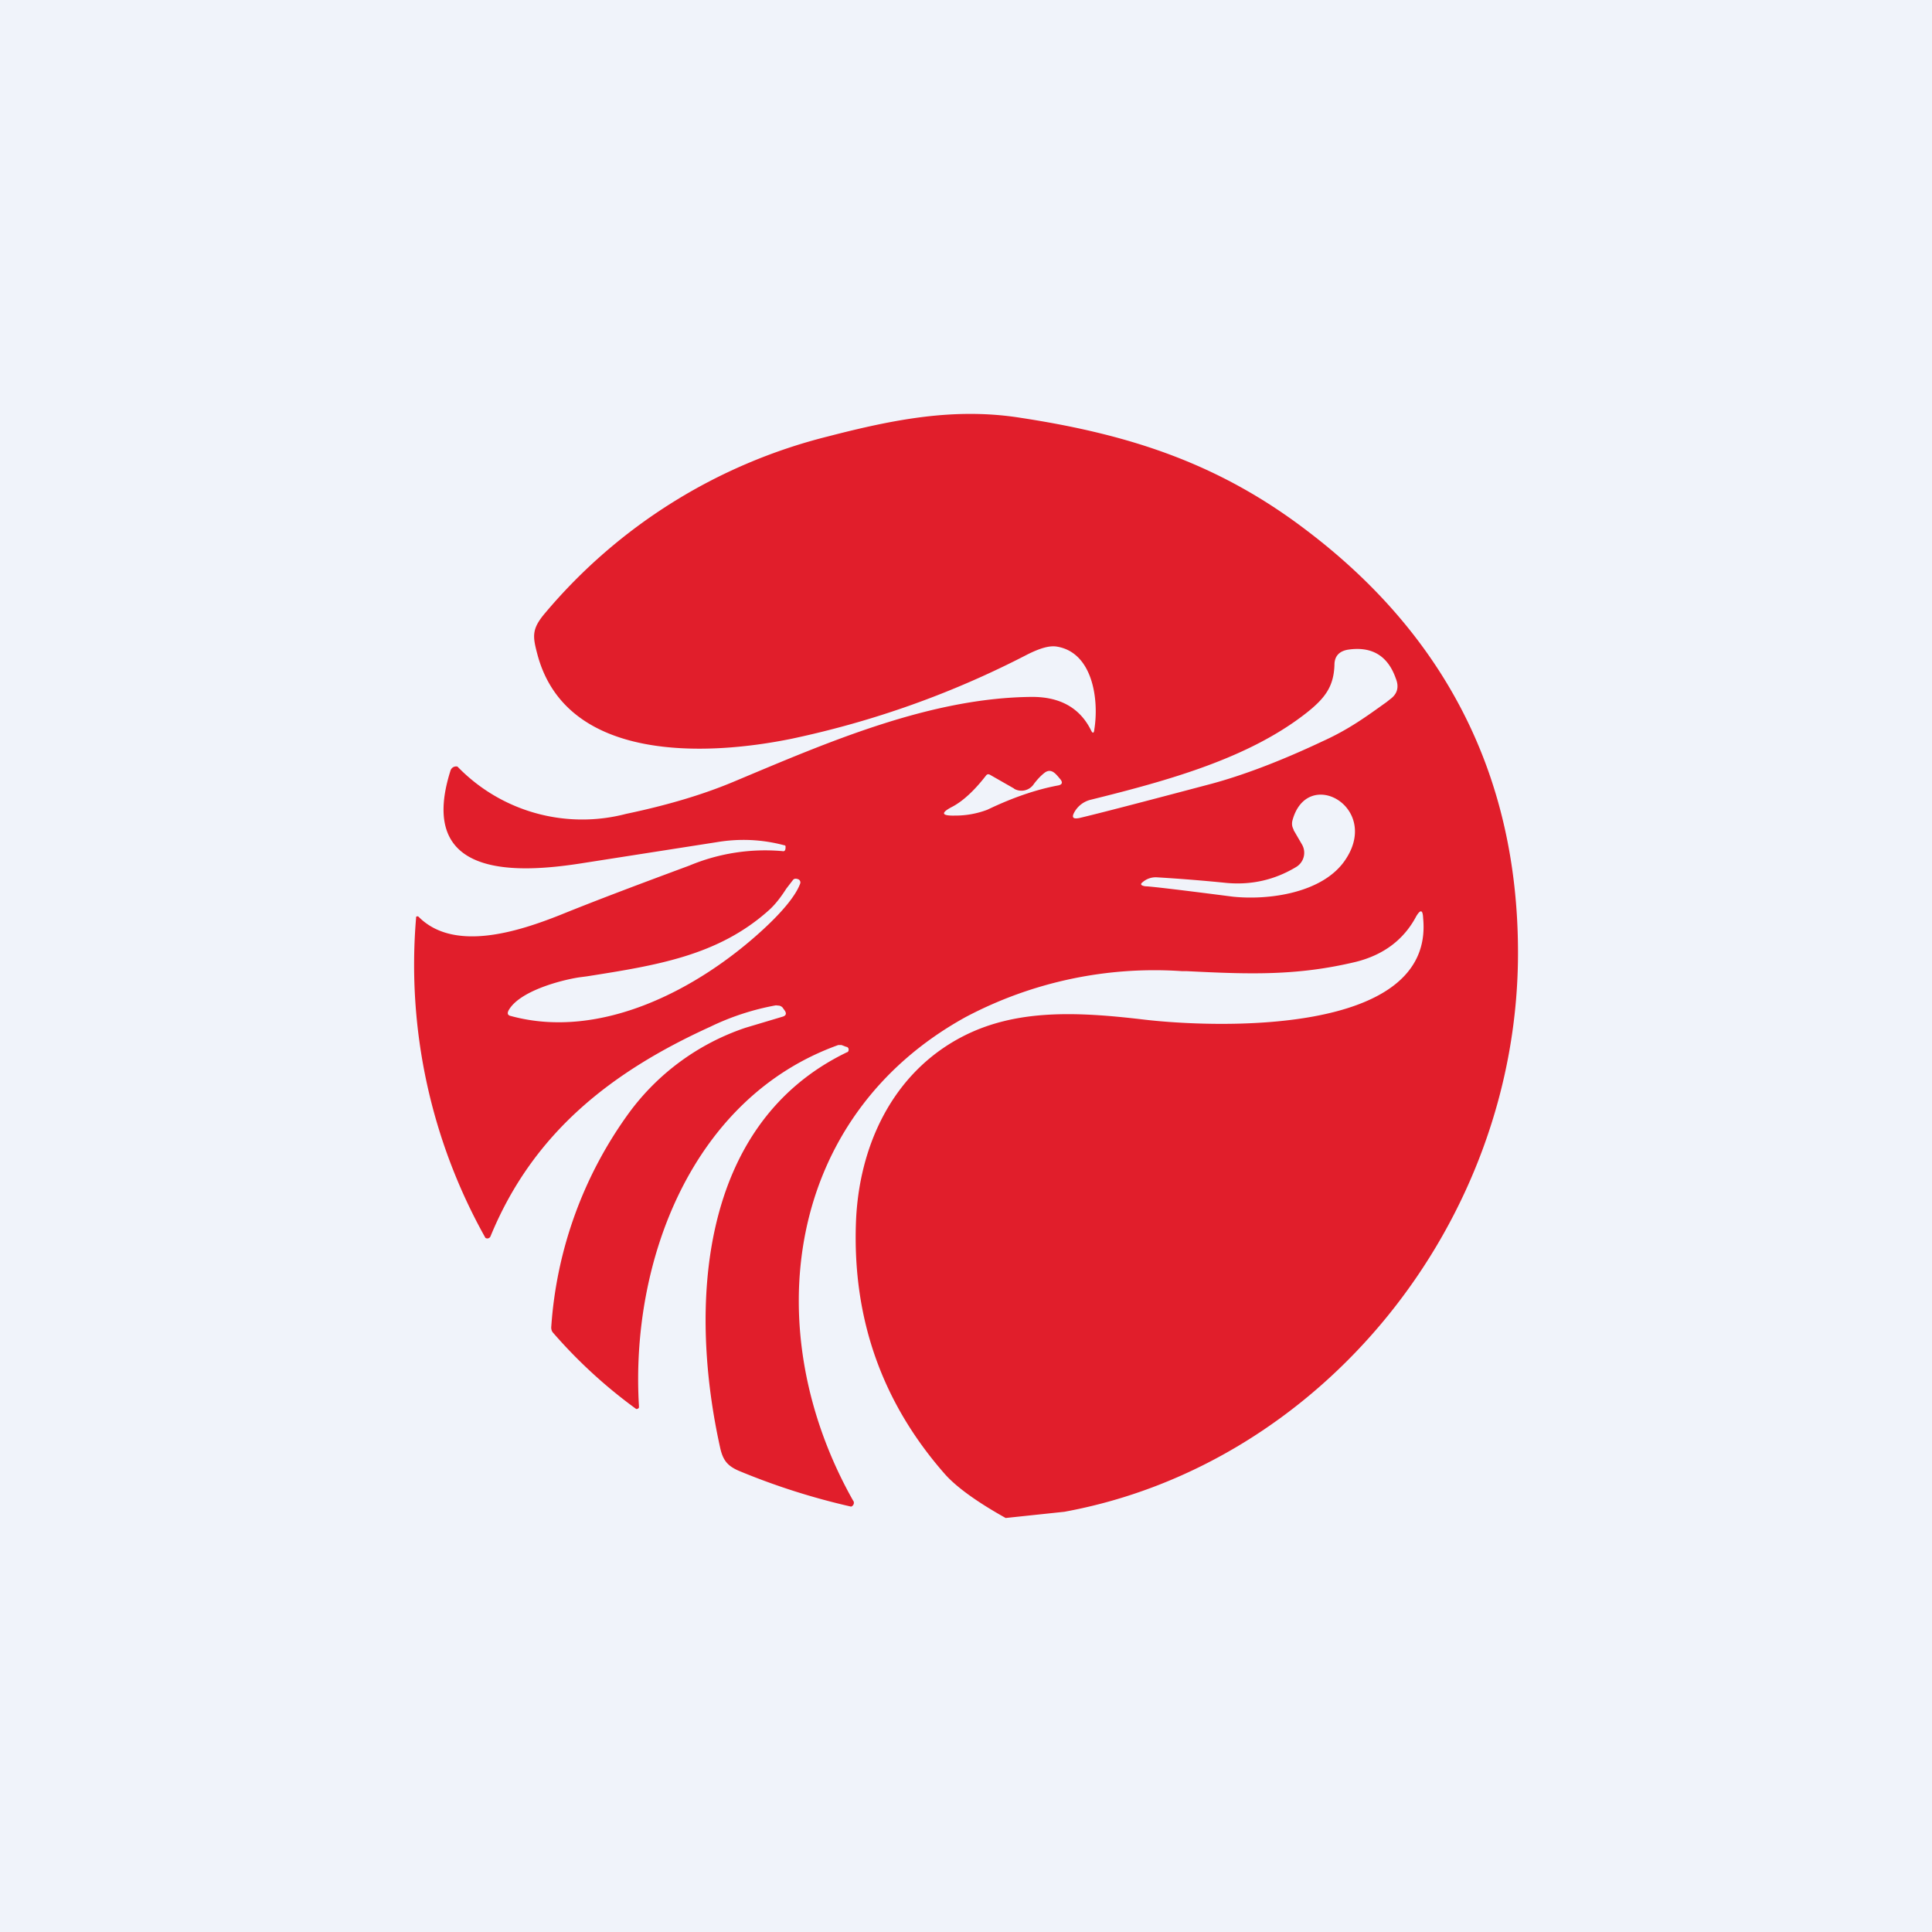
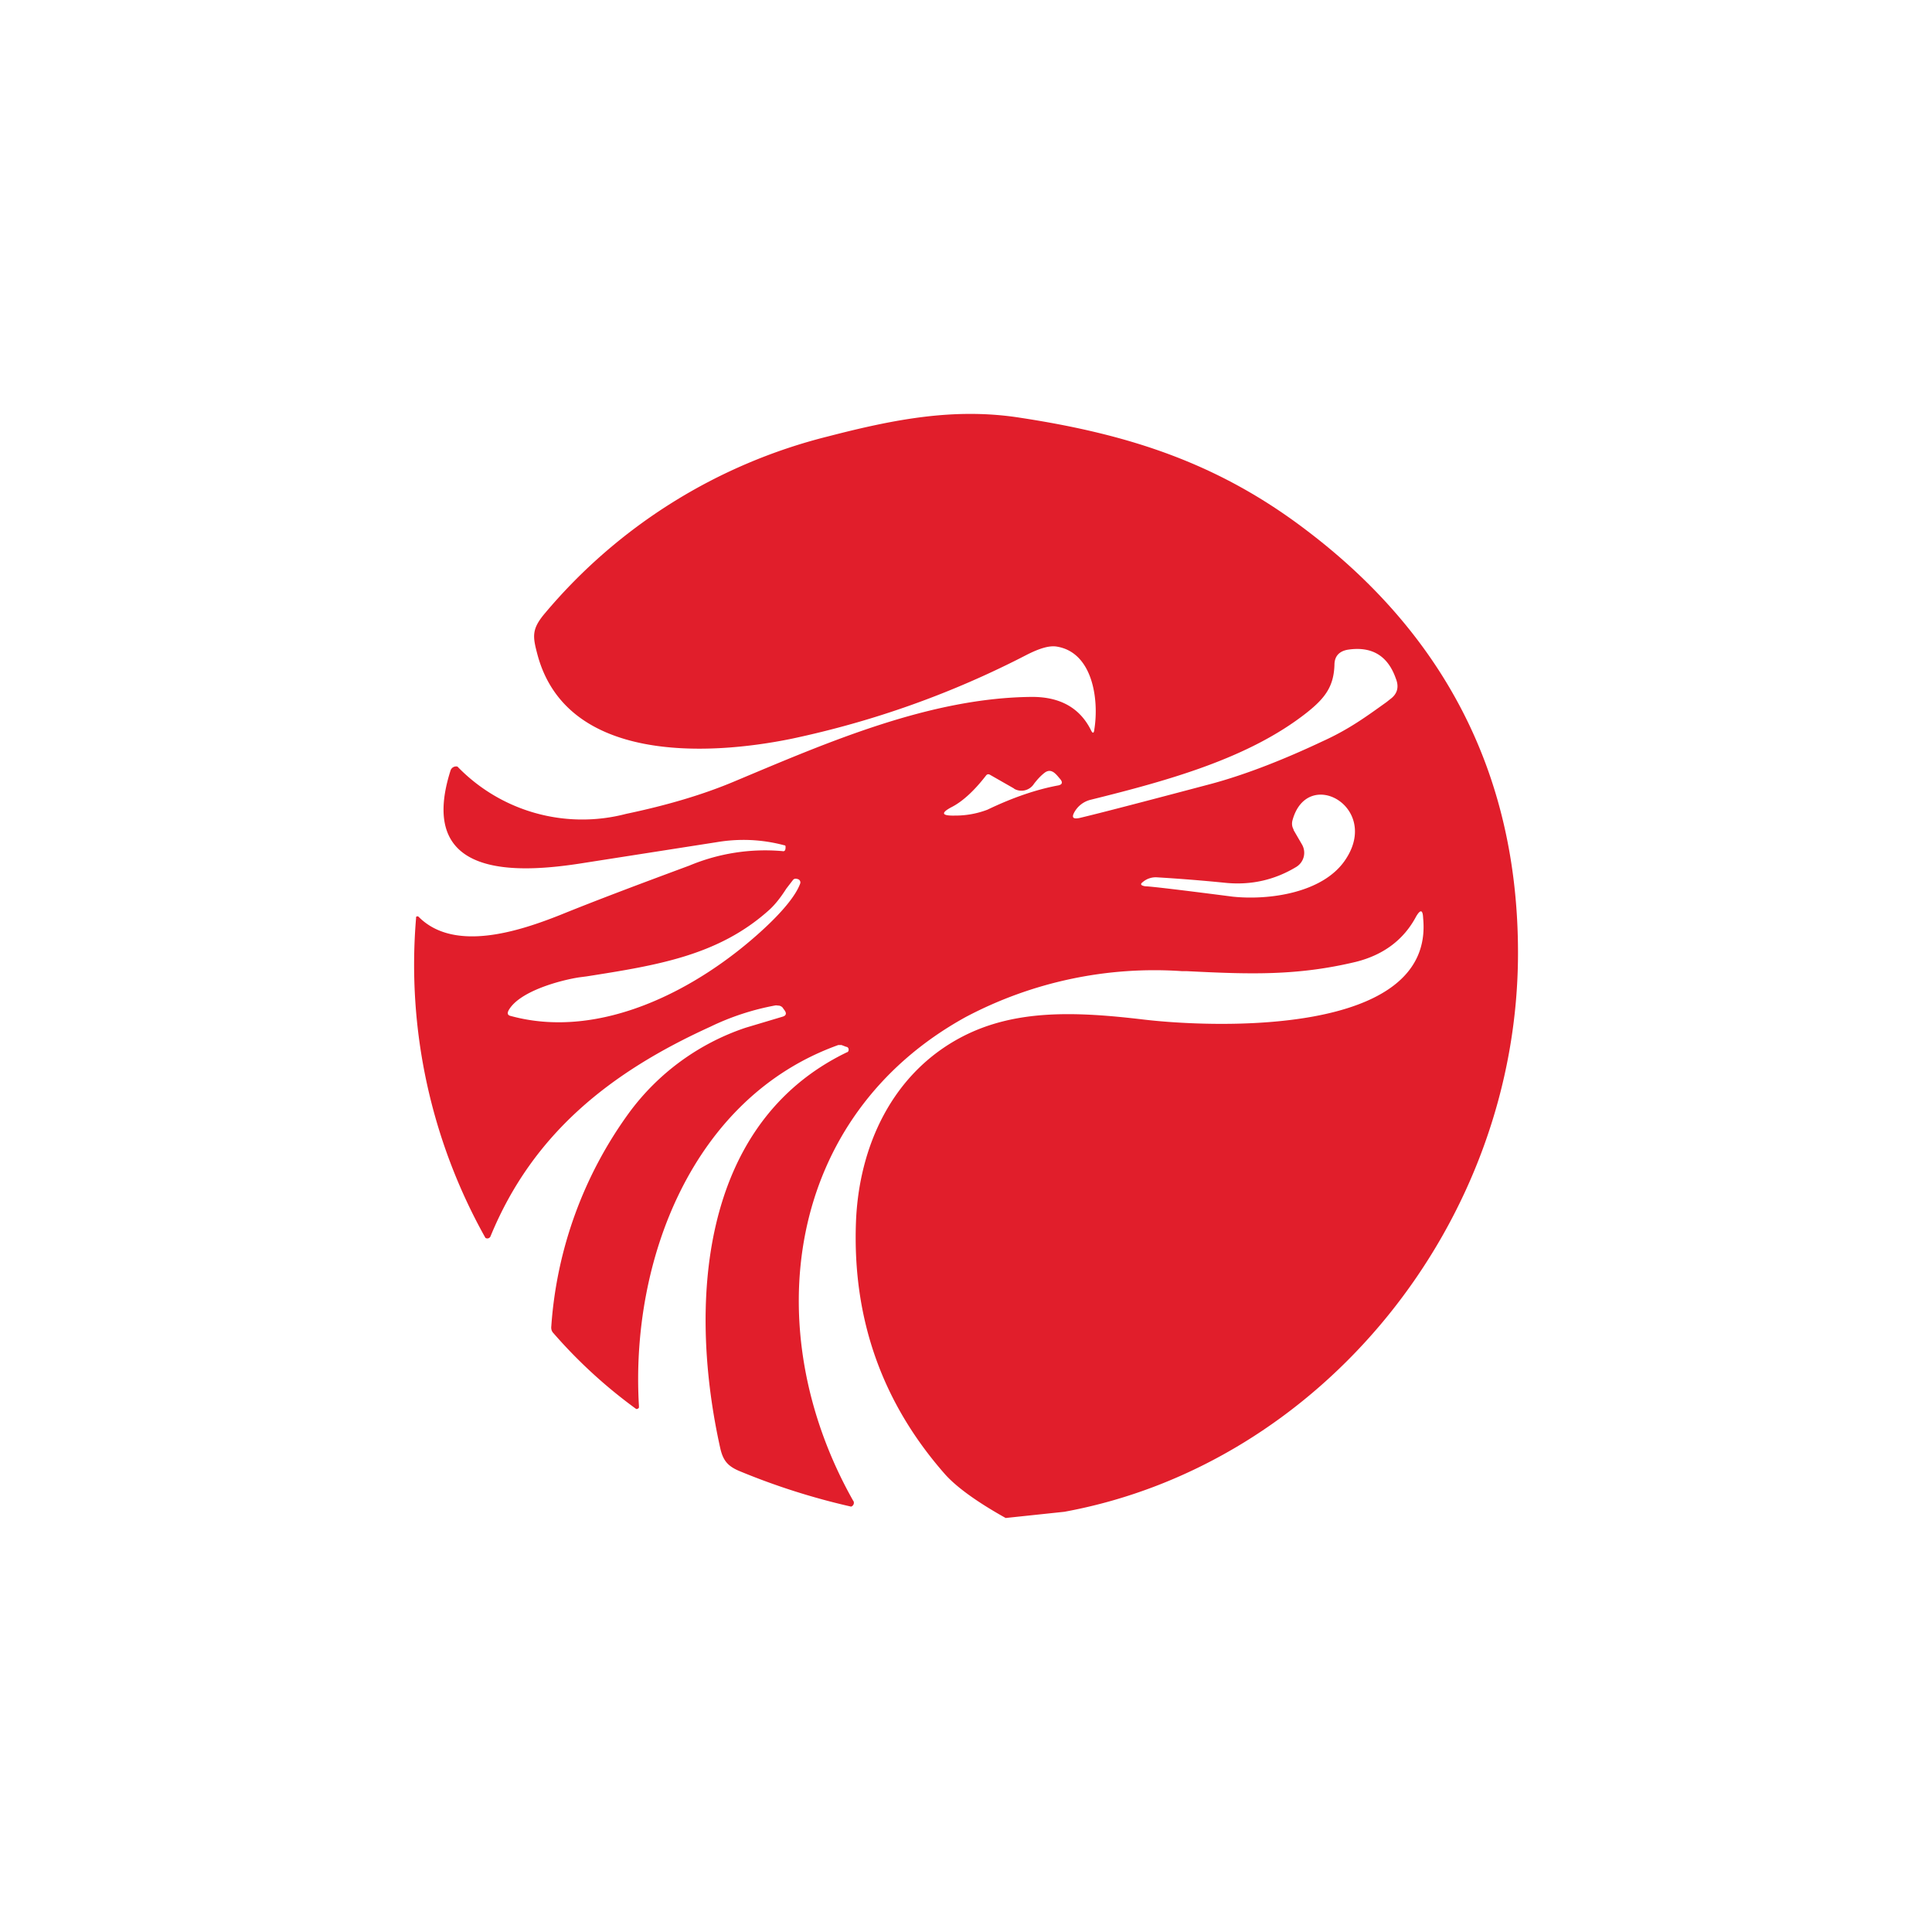
<svg xmlns="http://www.w3.org/2000/svg" width="56" height="56" viewBox="0 0 56 56">
-   <path fill="#F0F3FA" d="M0 0h56v56H0z" />
  <path fill-rule="evenodd" d="M30.85 43.82C38.32 42.45 44 35.44 44 27.62c0-5.29-2.25-9.29-6.08-12.21-2.59-1.99-5.2-2.82-8.34-3.3-1.9-.3-3.65.04-5.58.54a15.67 15.67 0 0 0-8.2 5.12c-.4.47-.36.68-.22 1.21.84 3.12 4.9 2.94 7.38 2.43 2.35-.5 4.62-1.3 6.82-2.44.36-.18.63-.26.84-.23 1.05.16 1.24 1.53 1.1 2.4-.01.12-.05.13-.1.02-.32-.64-.89-.96-1.7-.96-2.96.02-5.94 1.32-8.61 2.44-.92.39-1.97.7-3.16.95a5.03 5.03 0 0 1-4.89-1.37.17.17 0 0 0-.2.11c-1 3.14 1.9 3 3.88 2.68l3.84-.6c.66-.11 1.31-.08 1.95.09.03 0 .04.02.04.04 0 .06 0 .15-.09.13a5.7 5.7 0 0 0-2.7.42c-1.43.53-2.68 1-3.74 1.43-1.16.46-3.06 1.1-4.1.06a.05.05 0 0 0-.08 0v.03a16.19 16.19 0 0 0 2.01 9.27.1.1 0 0 0 .15-.05c1.23-2.99 3.49-4.76 6.37-6.07a7.37 7.37 0 0 1 1.9-.62l.1.01c.04.01.07.03.09.05l.05.07c.08.1.06.17-.05.2l-1.07.32a6.92 6.92 0 0 0-3.38 2.47 11.91 11.91 0 0 0-2.25 6.18c-.01.08.01.15.06.2a14.4 14.4 0 0 0 2.4 2.2.08.08 0 0 0 .08-.04v-.05c-.25-4.2 1.54-8.94 5.78-10.46h.09l.13.05.04.01.03.03.01.05-.01.04c-.01.01-.02.03-.04.03-4.33 2.09-4.58 7.42-3.67 11.49.08.34.21.5.53.64a19.96 19.96 0 0 0 3.26 1.04.12.12 0 0 0 .08-.1c0-.02 0-.05-.02-.07-2.79-4.94-1.98-11.13 3.26-14.02a11.7 11.7 0 0 1 6.28-1.33h.14c1.8.09 3.18.14 4.89-.27.8-.2 1.39-.64 1.75-1.32.12-.2.19-.2.2.05.34 3.45-6.12 3.18-8.12 2.94-1.95-.23-3.7-.3-5.24.5-2.02 1.05-3 3.17-3.08 5.39-.1 2.79.76 5.22 2.58 7.29.32.36.9.79 1.76 1.27l1.7-.18Zm7.01-23.15c.56-.44.8-.78.82-1.4 0-.25.14-.4.4-.44.69-.1 1.15.18 1.38.84.1.25.04.45-.17.6l-.1.08c-.56.4-1.07.78-1.84 1.13-1.27.6-2.35 1-3.24 1.24-2 .53-3.27.86-3.82.99-.2.04-.24-.02-.13-.2a.74.74 0 0 1 .46-.33c2.3-.57 4.58-1.21 6.24-2.51Zm-8.47 2.19a.43.43 0 0 0 .58-.14c.1-.13.2-.24.32-.33.19-.13.32.05.43.18.1.11.07.18-.07.2-.63.12-1.3.35-2.03.7a2.6 2.6 0 0 1-.94.17c-.4.01-.42-.08-.07-.26.3-.16.63-.46.97-.9.03-.04.07-.05.12-.02l.7.4Zm8.1 1.19.25.43a.48.48 0 0 1-.17.65c-.63.38-1.31.53-2.04.46a49.3 49.3 0 0 0-1.99-.16.58.58 0 0 0-.42.14c-.08.06-.05.1.08.12.13 0 .98.1 2.53.3 1.04.11 2.64-.1 3.28-1.09 1-1.52-1.13-2.7-1.55-1.11-.02.09-.01.18.04.26Zm-15.2 2.33c.19-.17.36-.4.5-.62l.2-.26c.03-.03.07-.04.13-.02a.1.1 0 0 1 .07.14c-.12.32-.47.77-1.08 1.33-1.87 1.72-4.69 3.21-7.3 2.5-.1-.02-.11-.08-.07-.16.3-.55 1.47-.87 2.04-.96l.23-.03c2.03-.32 3.81-.6 5.28-1.92Z" fill="#E11E2B" />
</svg>